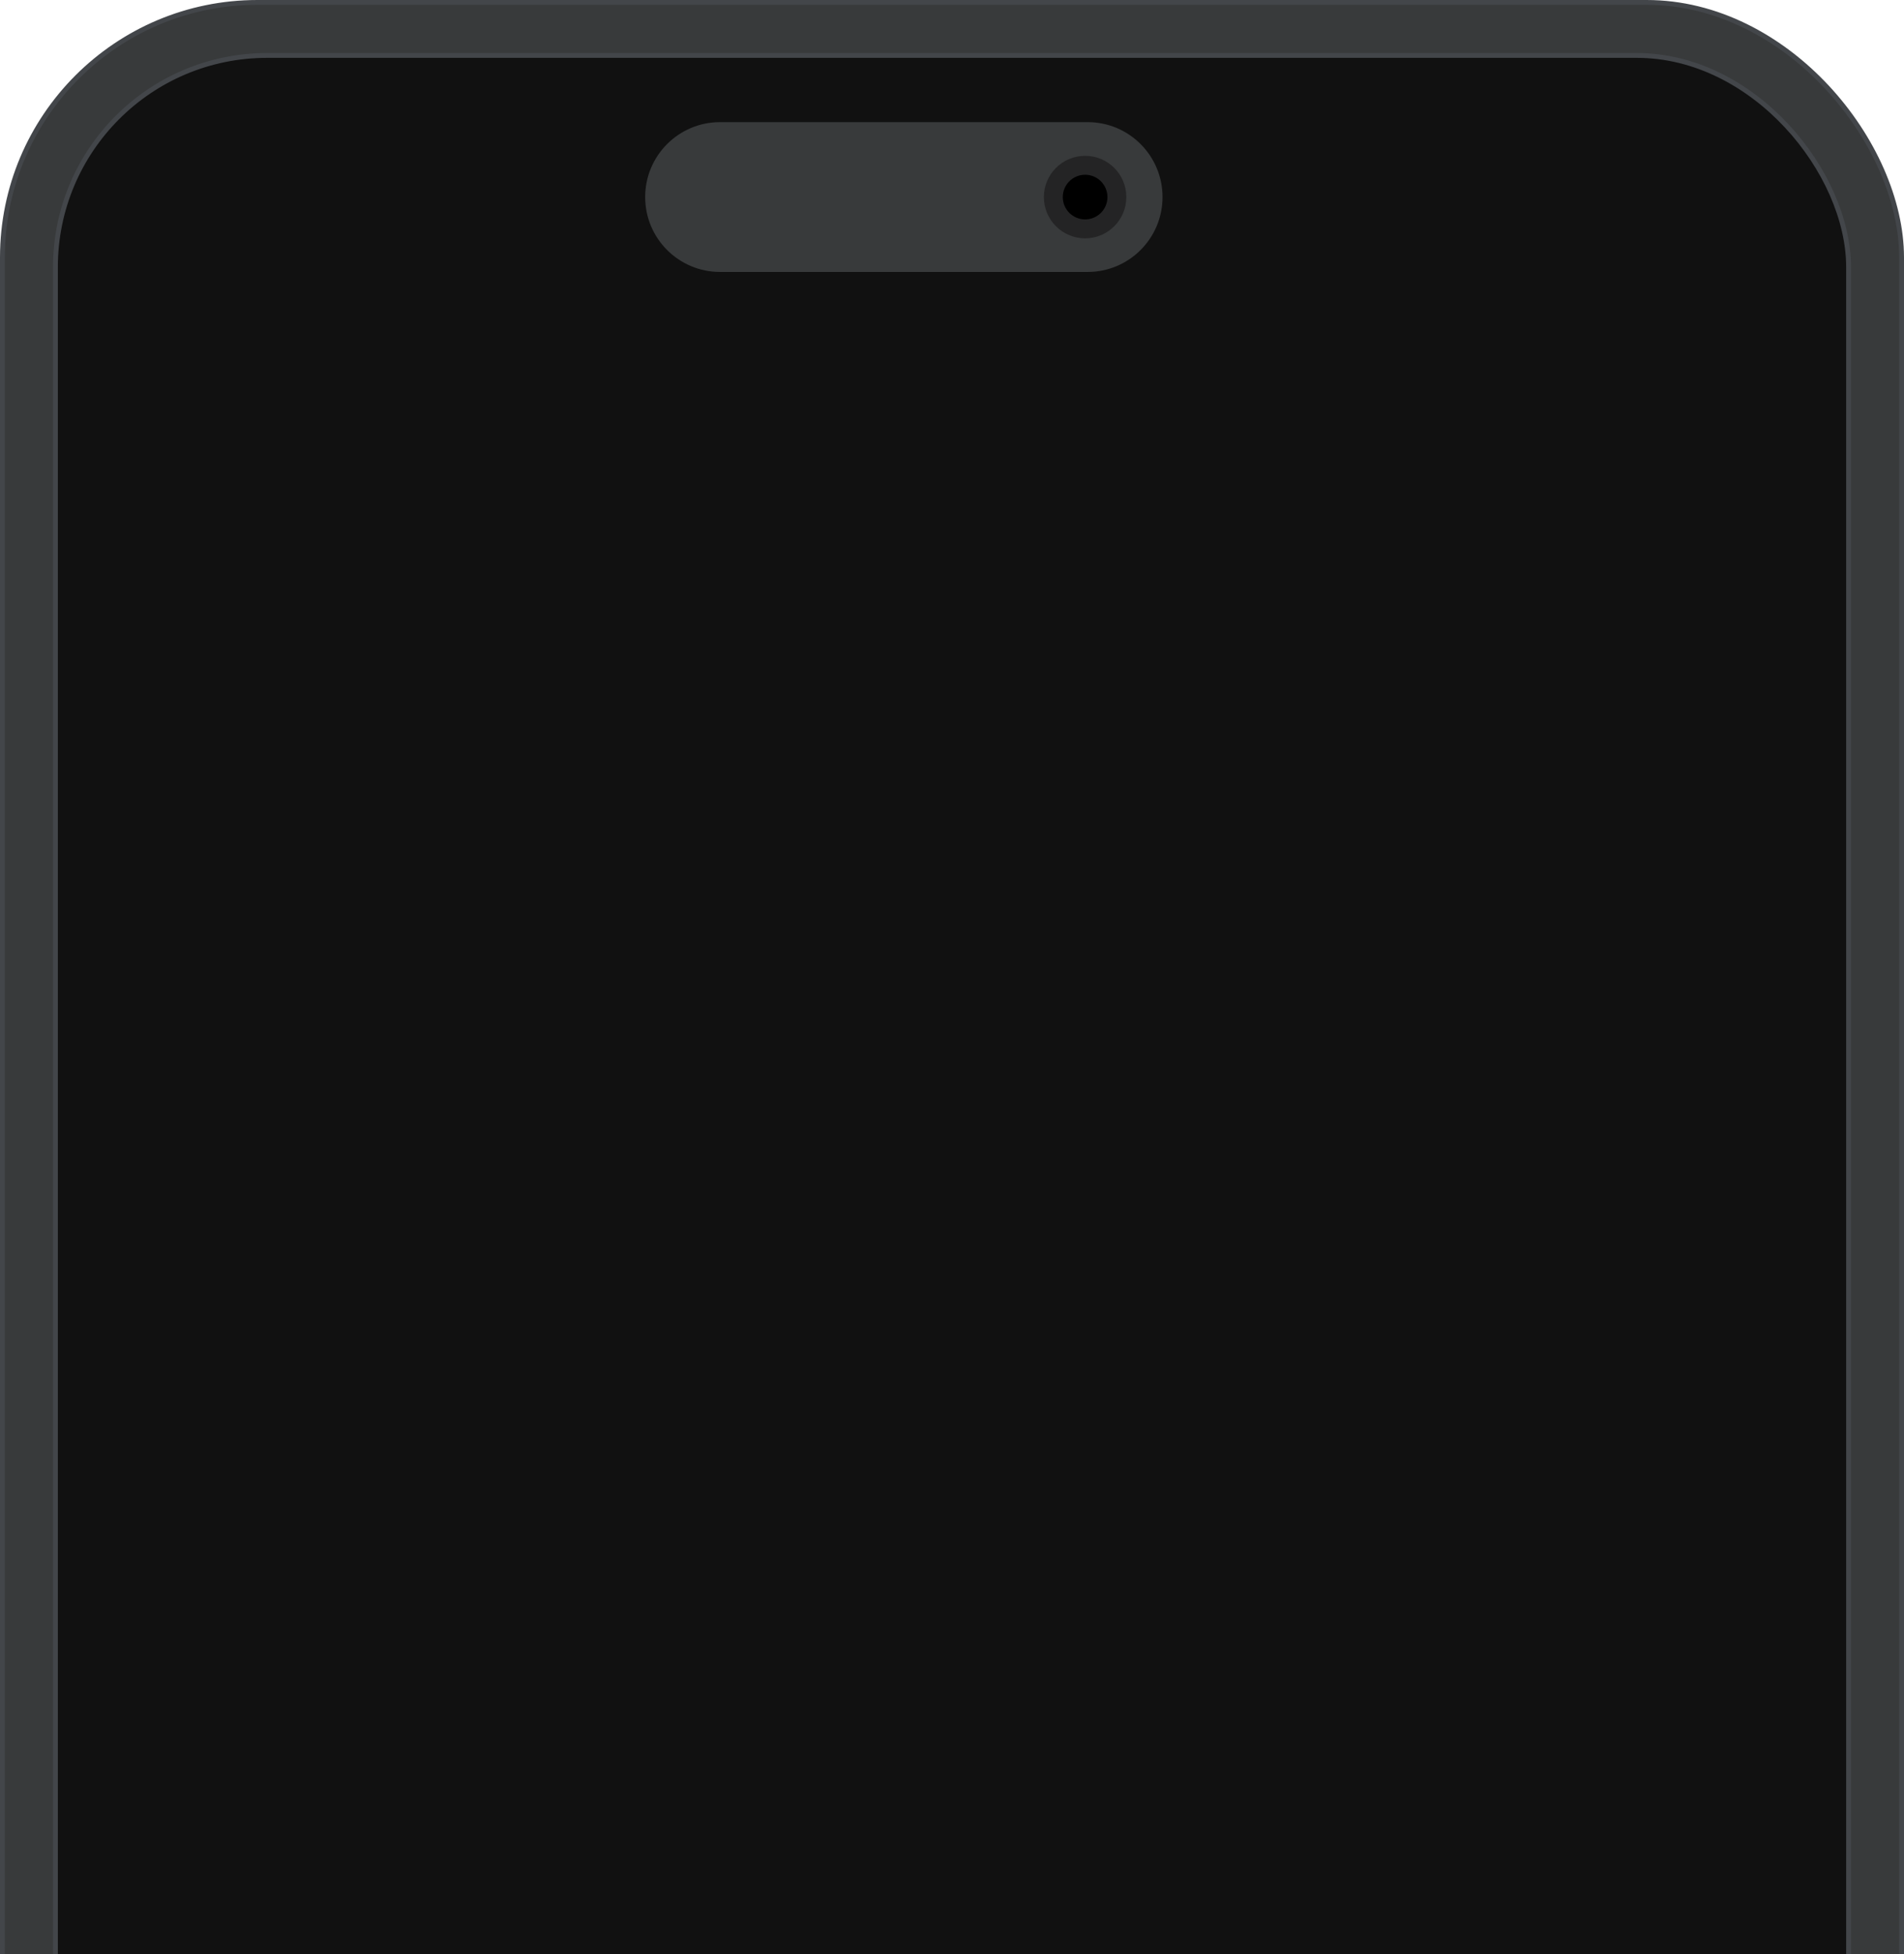
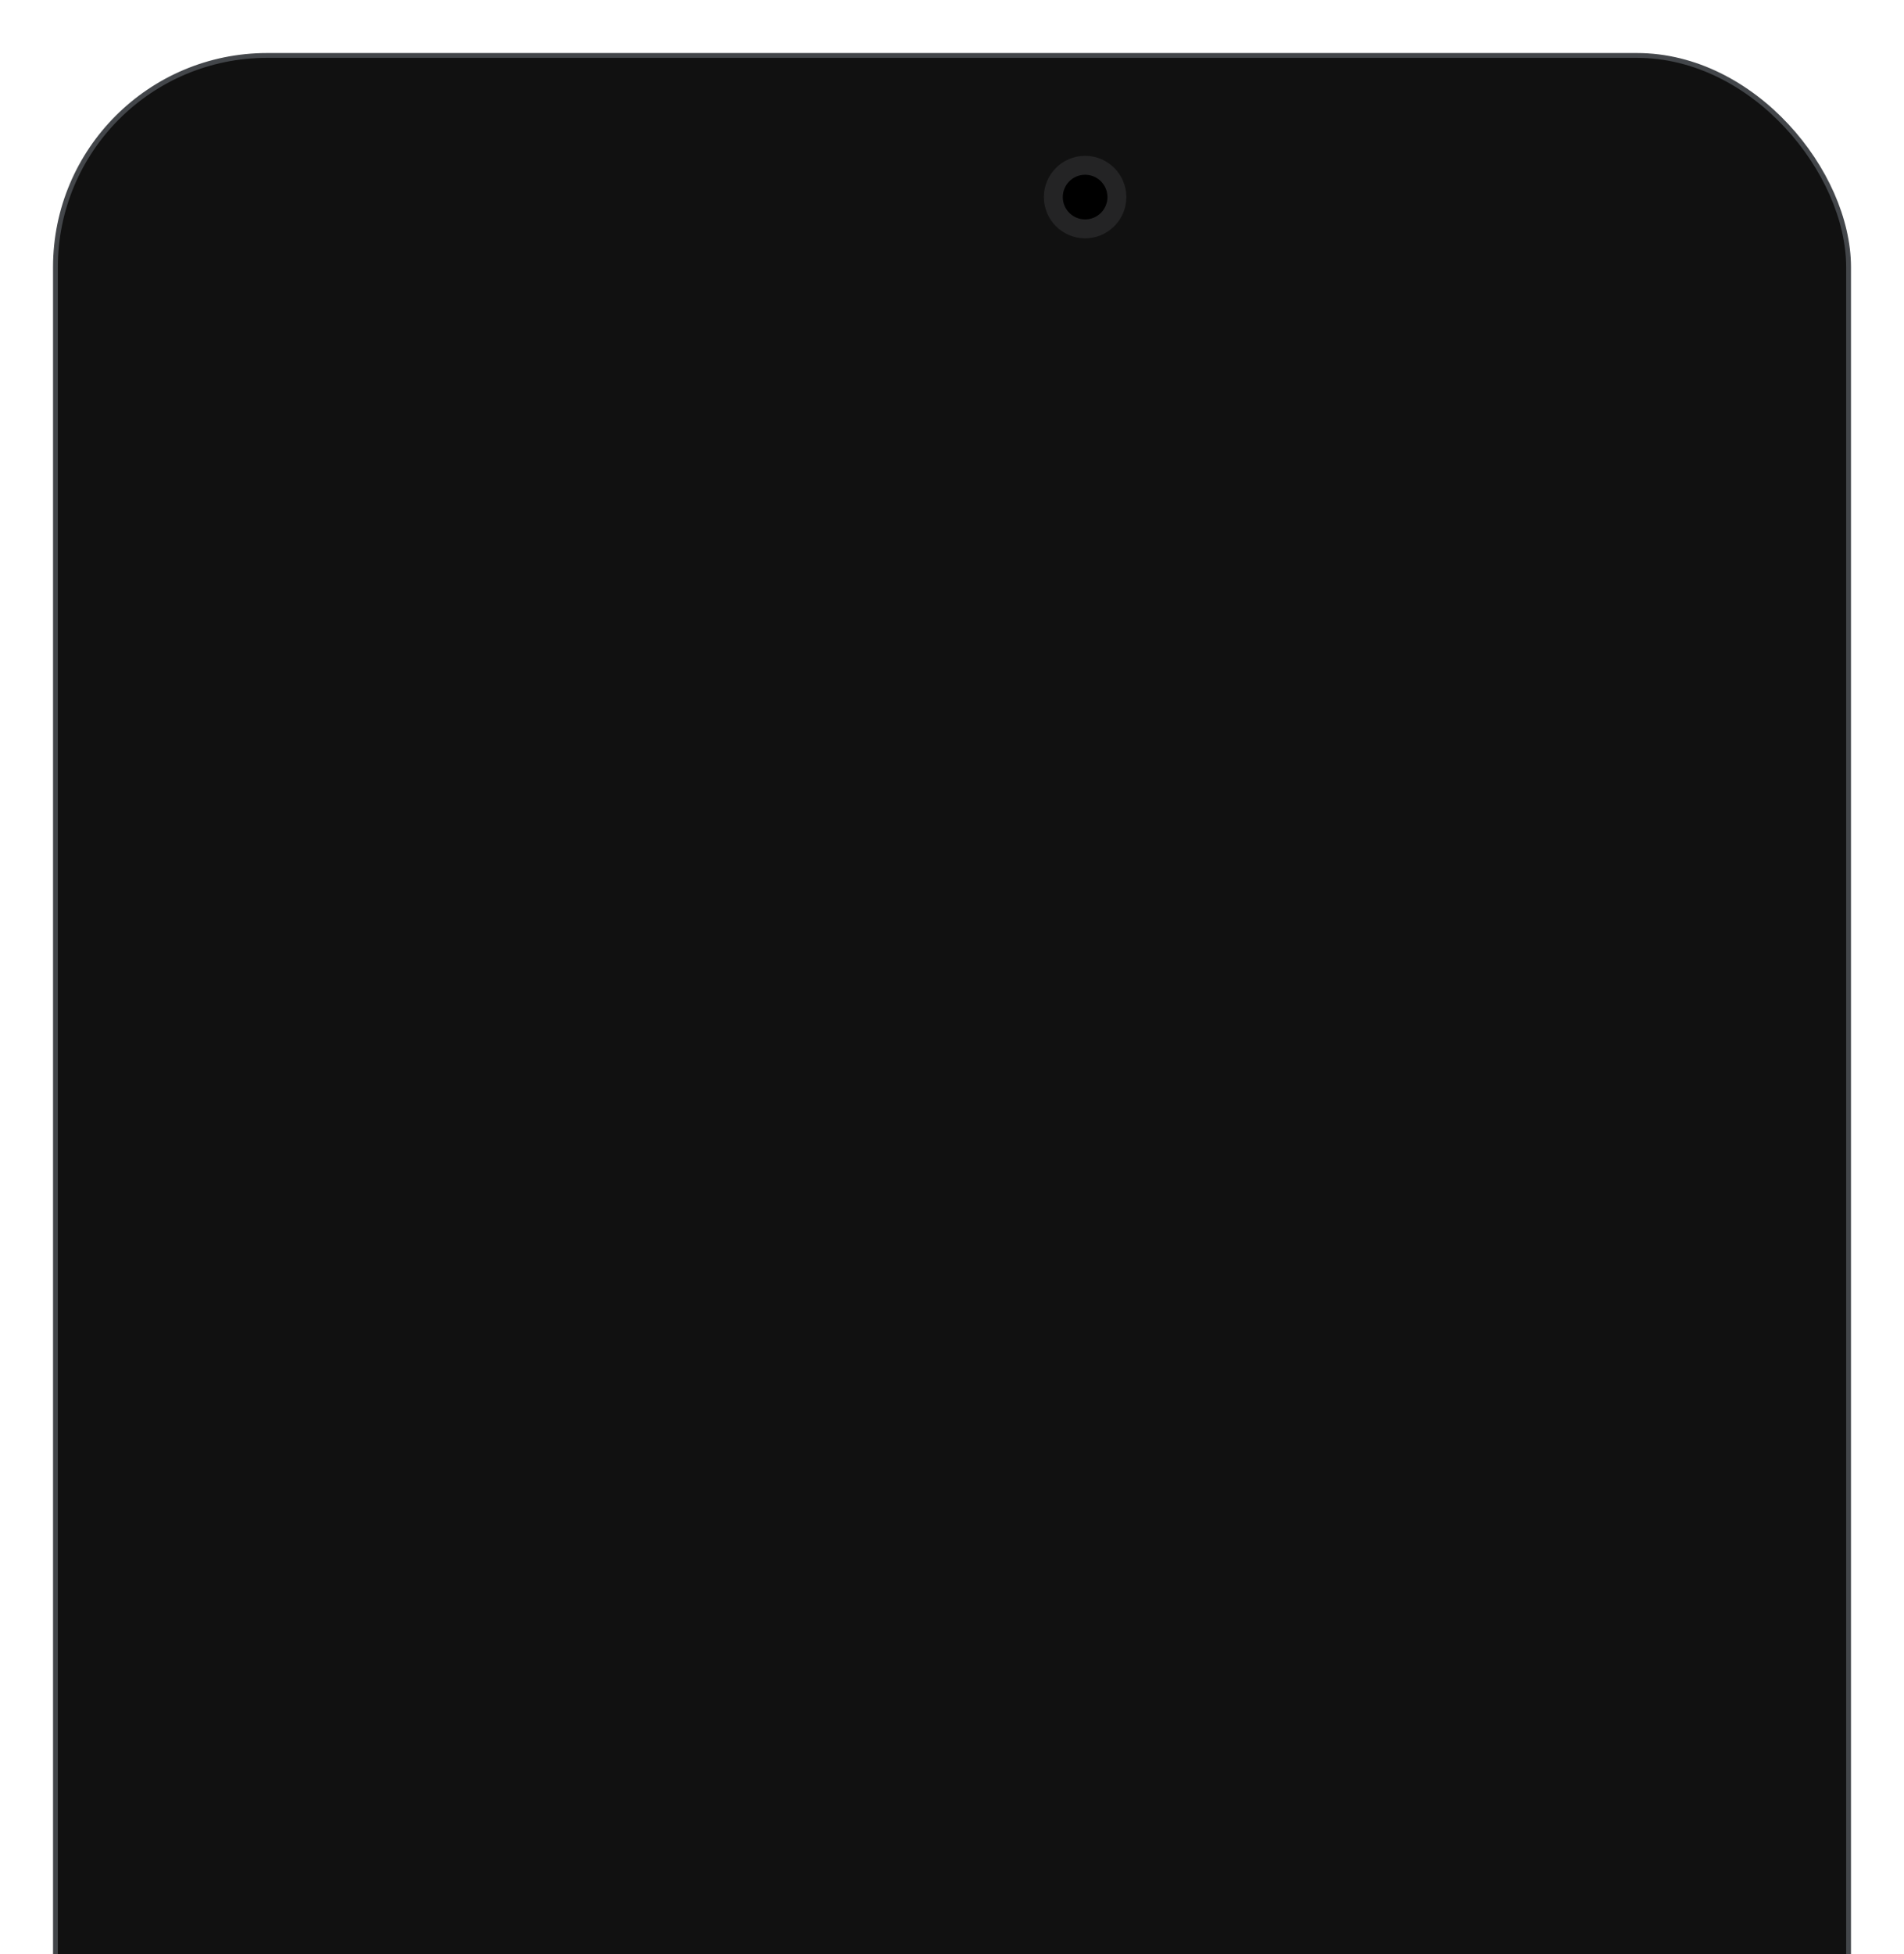
<svg xmlns="http://www.w3.org/2000/svg" width="346" height="355" viewBox="0 0 346 355" fill="none">
-   <rect x="0.438" y="0.438" width="345.124" height="614.916" rx="46.352" fill="#383A3B" stroke="#43464A" stroke-width="0.876" />
  <rect x="10.074" y="10.073" width="325.853" height="605.281" rx="38.468" fill="#111111" stroke="#43464A" stroke-width="0.876" />
-   <path d="M197.648 22.189H130.851C123.335 22.189 117.242 28.282 117.242 35.798C117.242 43.315 123.335 49.407 130.851 49.407H197.648C205.164 49.407 211.257 43.315 211.257 35.798C211.257 28.282 205.164 22.189 197.648 22.189Z" fill="#383A3B" />
  <path d="M197.188 43.299C201.327 43.299 204.681 39.944 204.681 35.806C204.681 31.667 201.327 28.312 197.188 28.312C193.05 28.312 189.695 31.667 189.695 35.806C189.695 39.944 193.05 43.299 197.188 43.299Z" fill="#242425" />
  <path d="M197.19 39.862C199.431 39.862 201.247 38.046 201.247 35.805C201.247 33.565 199.431 31.748 197.19 31.748C194.949 31.748 193.133 33.565 193.133 35.805C193.133 38.046 194.949 39.862 197.19 39.862Z" fill="black" />
</svg>